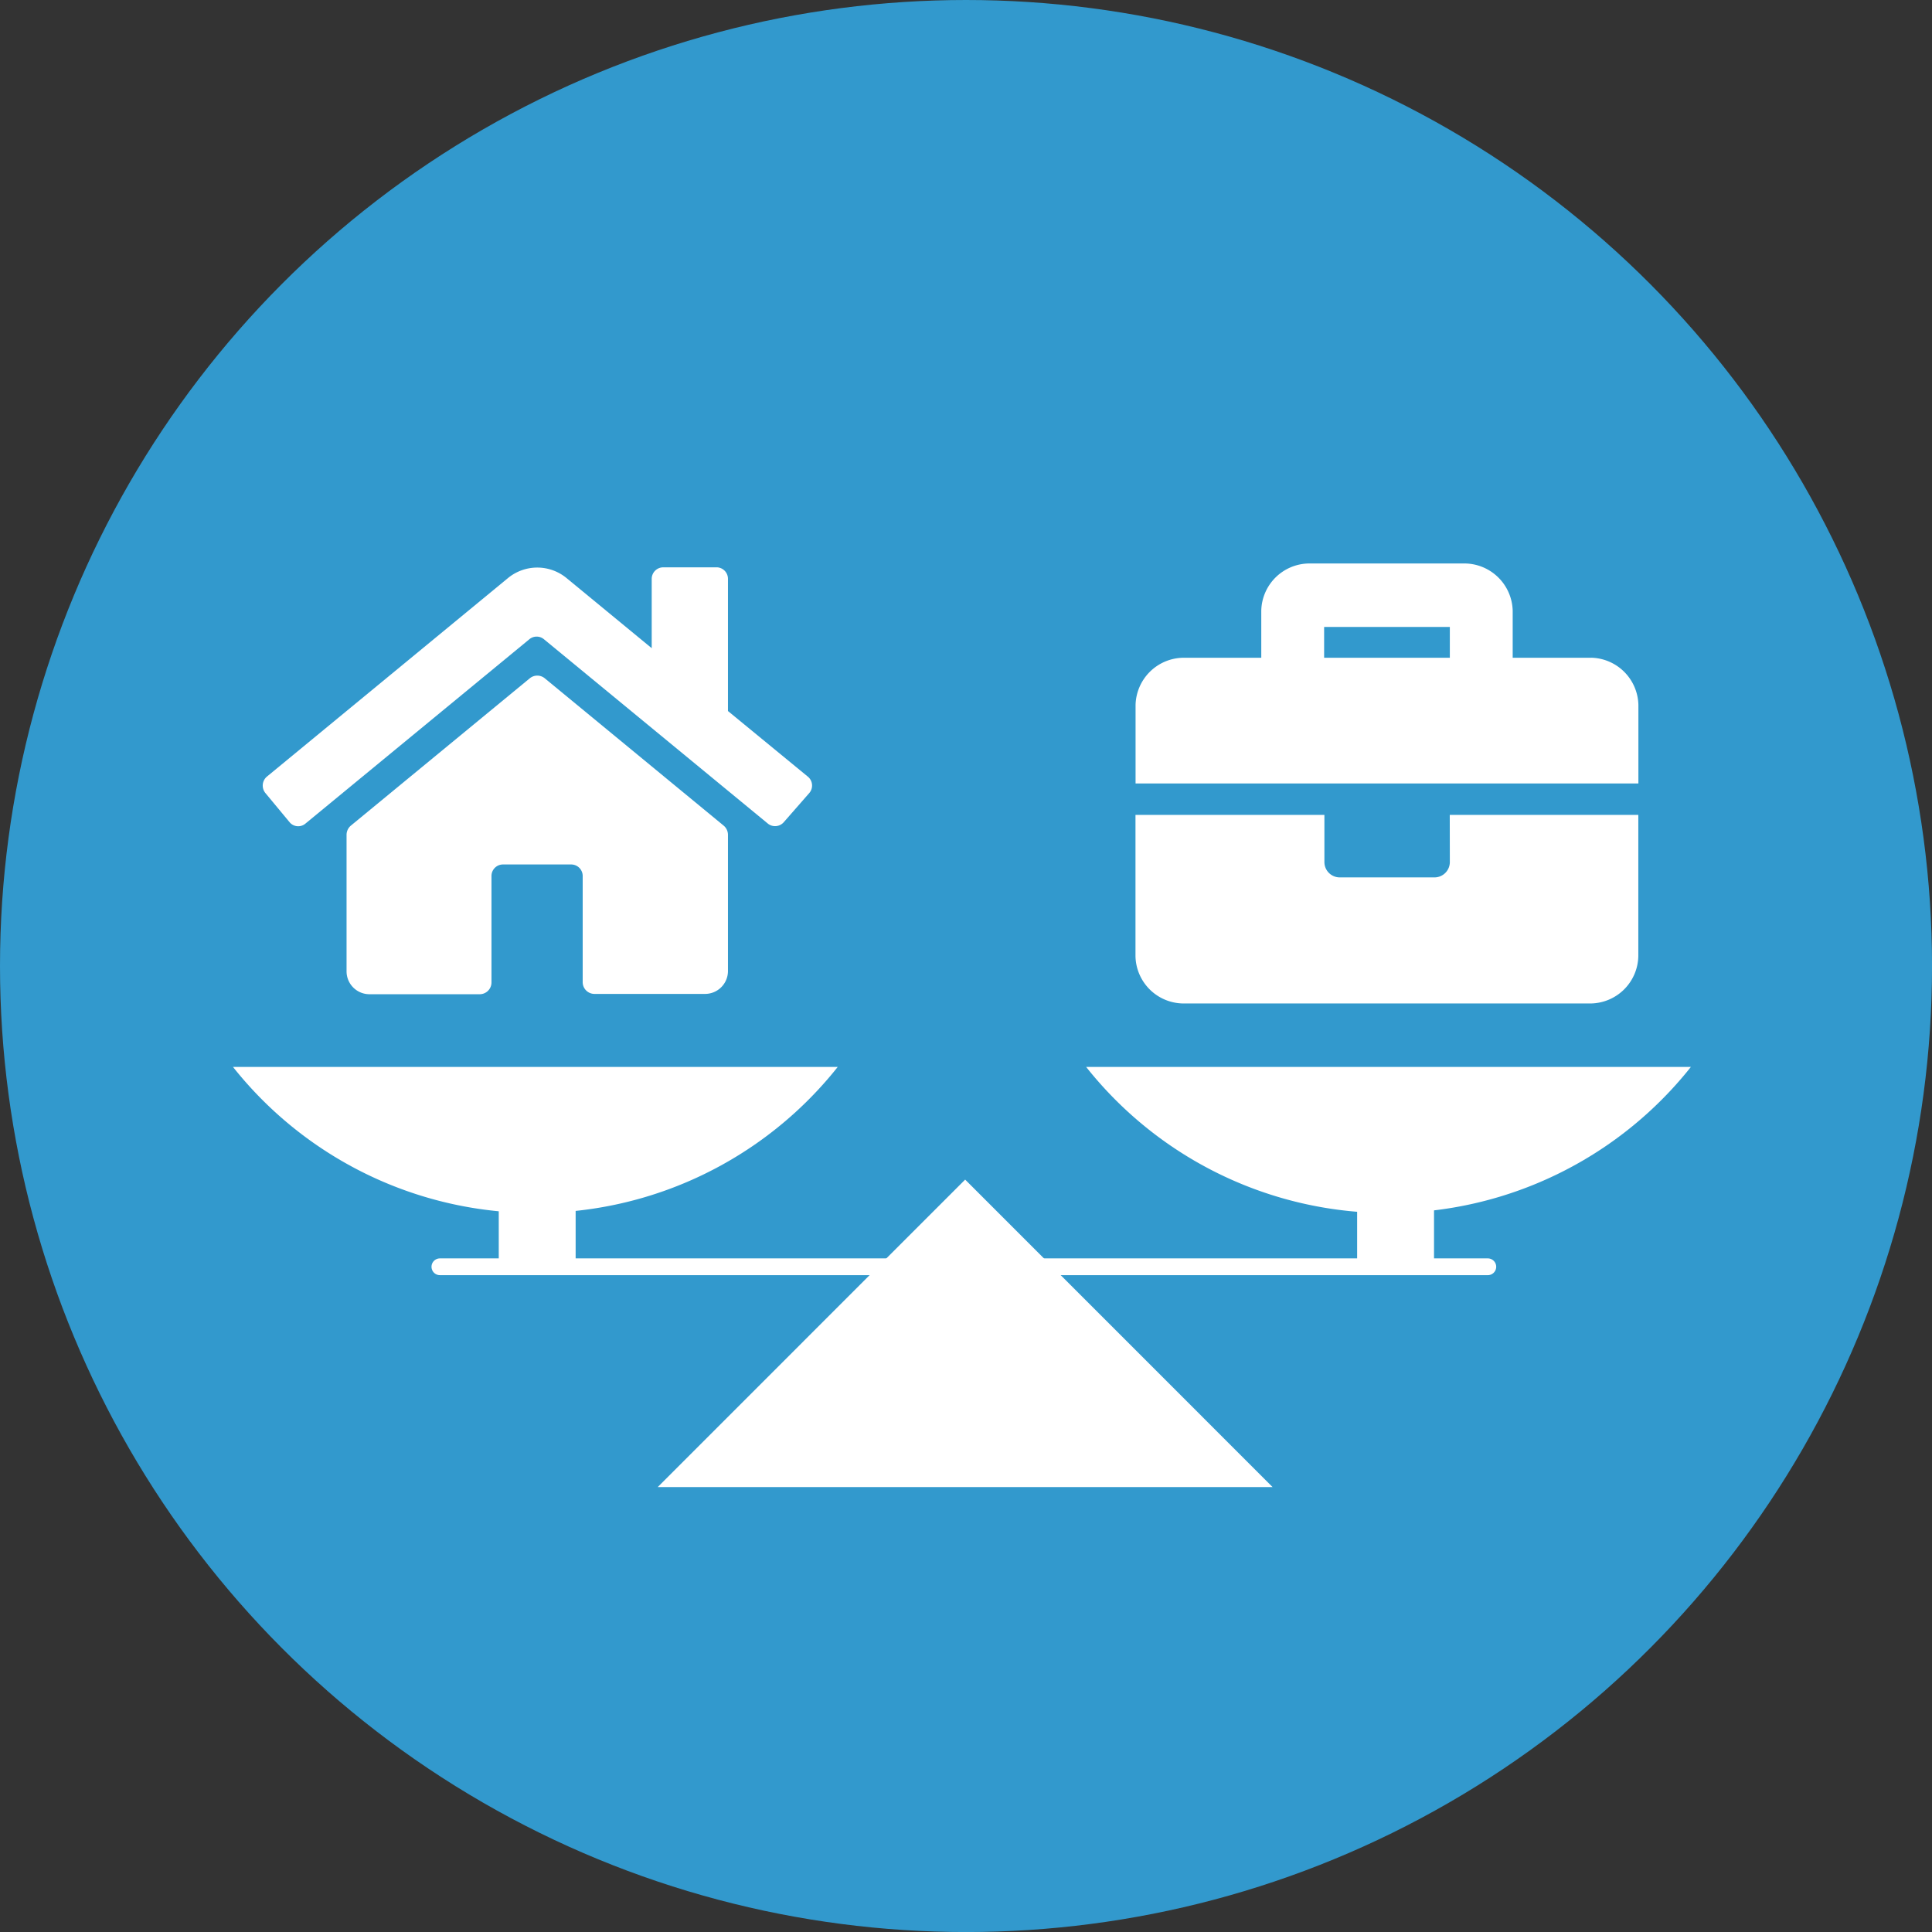
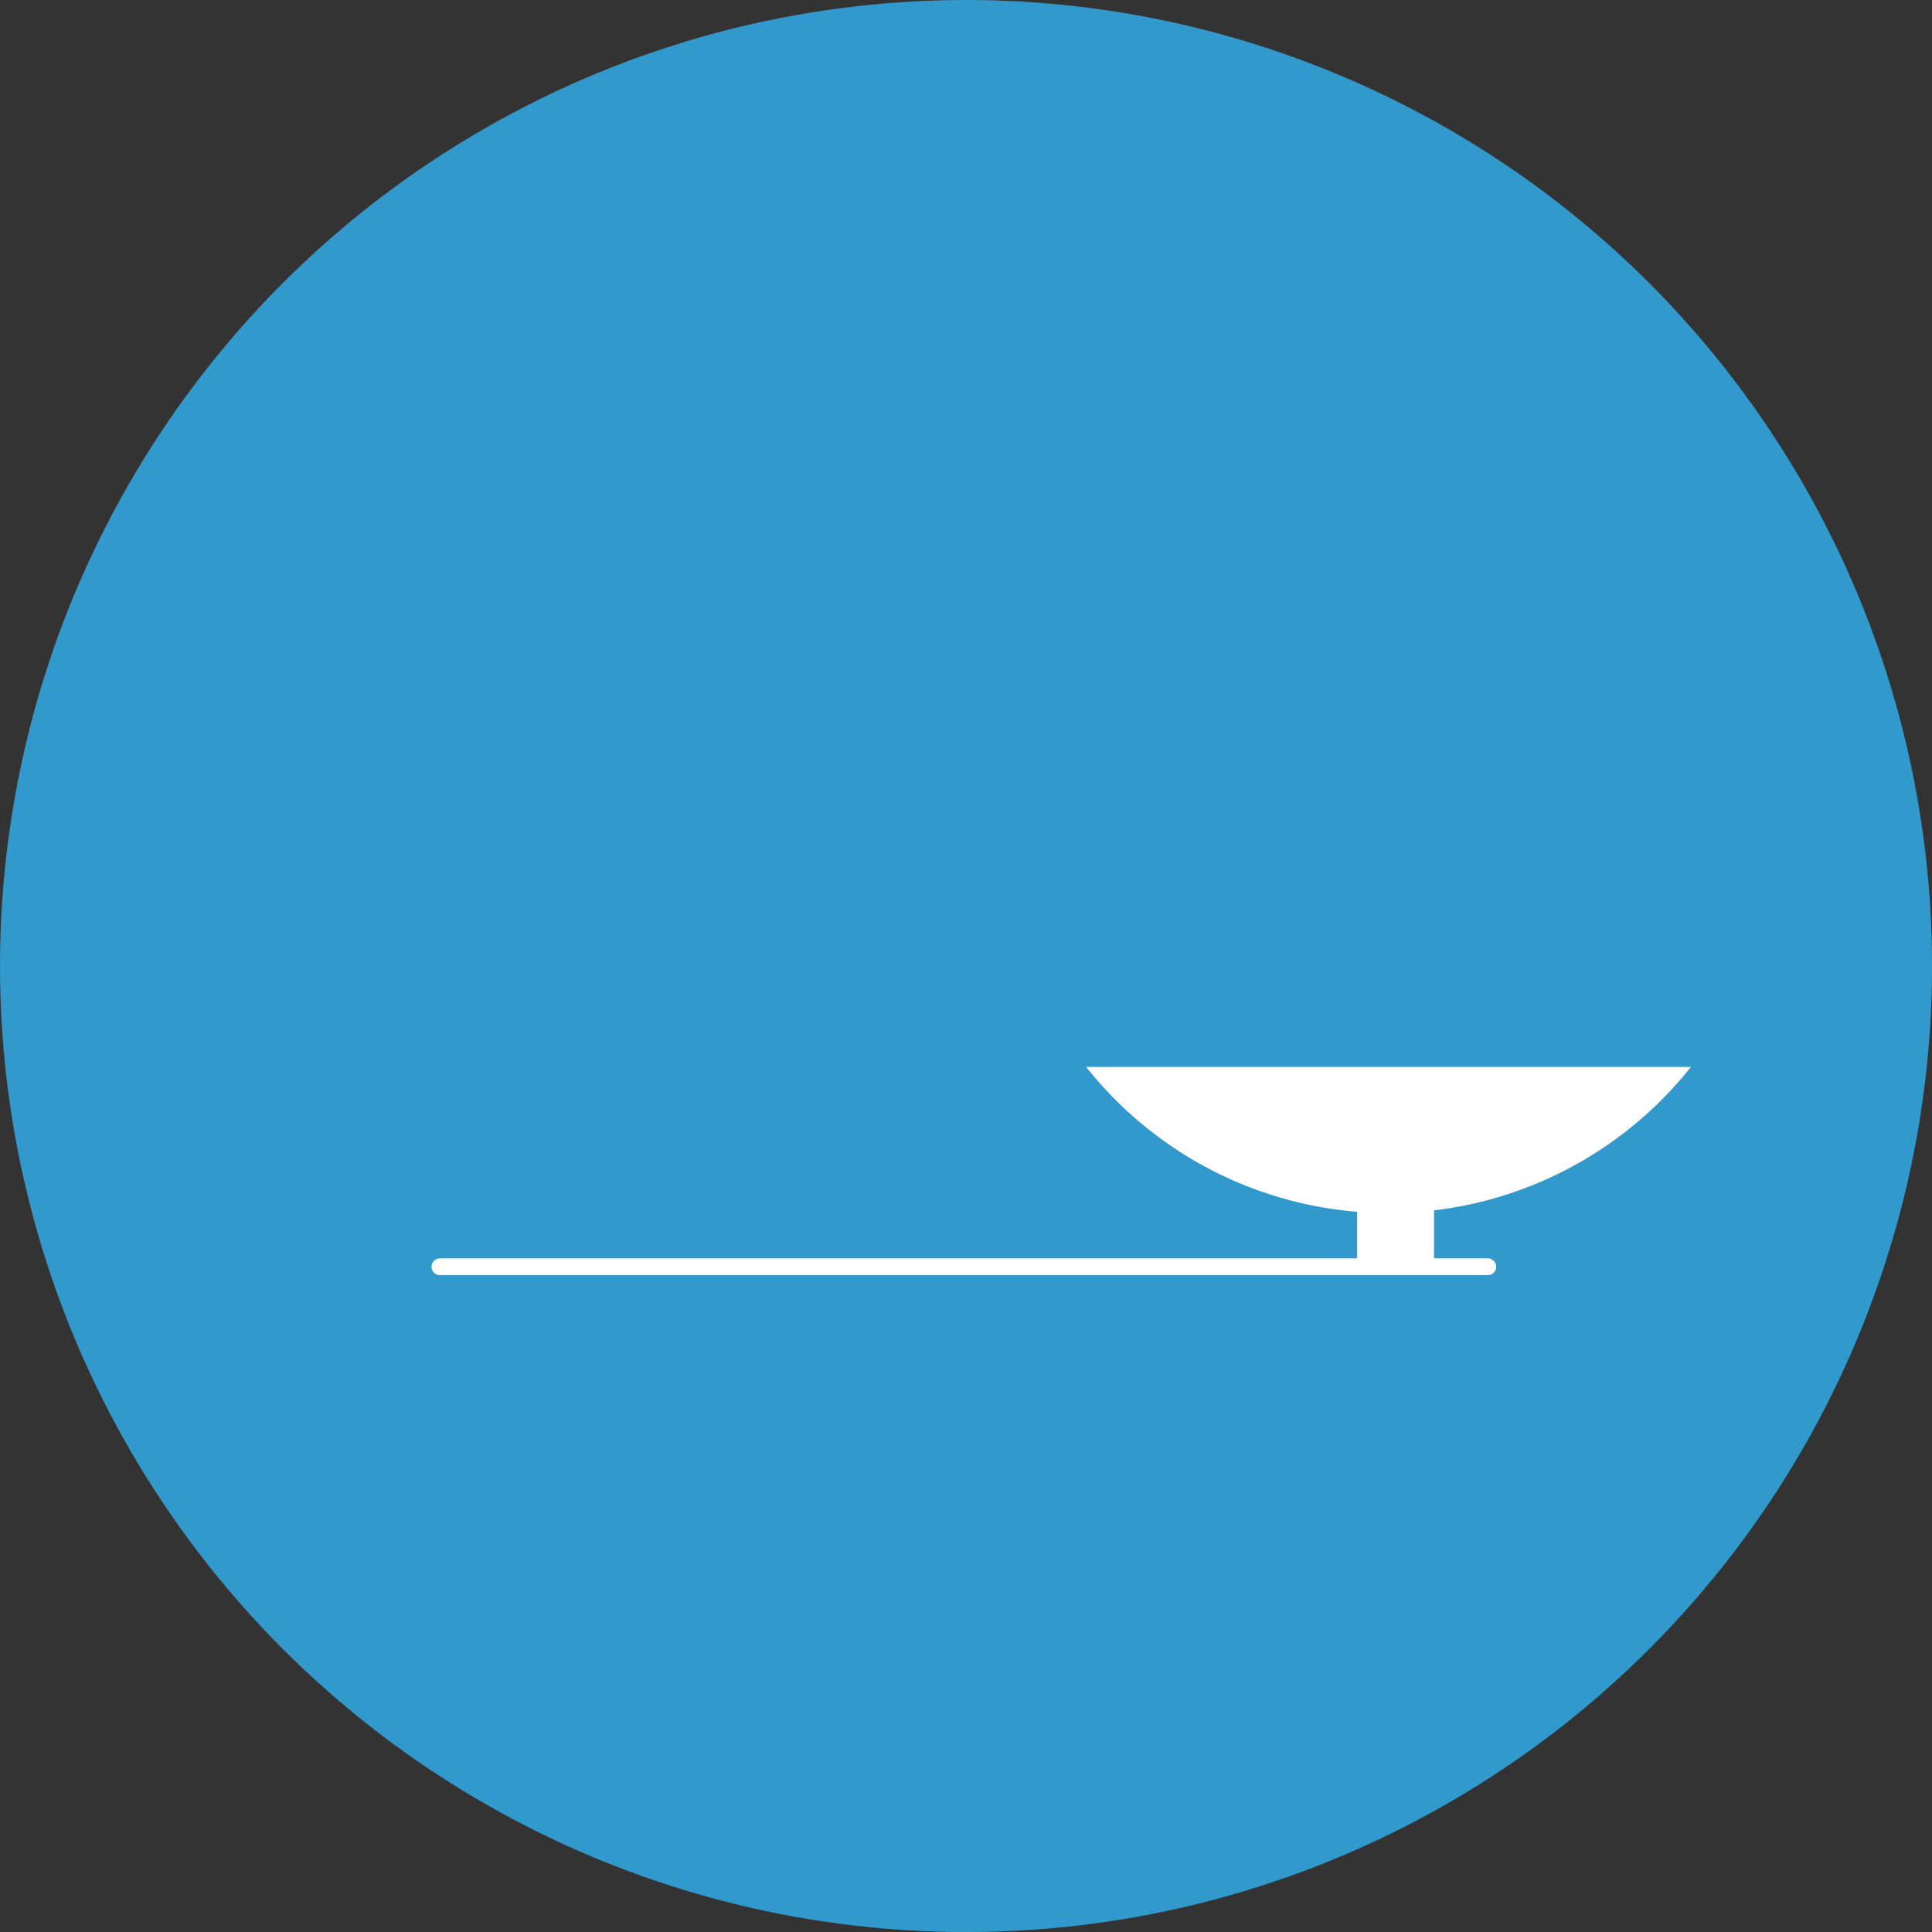
<svg xmlns="http://www.w3.org/2000/svg" viewBox="0 0 491.81 491.81">
  <rect x="0" y="0" width="491.81" height="491.81" fill="#333333" stroke="none" />
  <title>life.balanced-circle_1</title>
  <g id="eb244358-fe57-491f-a056-34e6df79bd28" data-name="Layer 2">
    <g id="af585d37-c894-4ad8-92e2-6d497506002b" data-name="Layer 1">
      <circle cx="245.91" cy="245.91" r="245.91" fill="#3299cd" />
-       <path d="M185.31,212.47v34.79a5.83,5.83,0,0,1-5.83,5.75H151.27a3,3,0,0,1-2.94-2.93V223a2.93,2.93,0,0,0-2.89-2.94H128a2.93,2.93,0,0,0-2.89,2.94v27.15a3,3,0,0,1-2.94,2.94H94.06a5.83,5.83,0,0,1-5.84-5.83V212.47a3.09,3.09,0,0,1,1.06-2.27l45.63-37.57a3,3,0,0,1,3.72,0l45.62,37.57A3.06,3.06,0,0,1,185.31,212.47Zm20.31-14.79L185.31,181V147.36a2.93,2.93,0,0,0-2.74-2.94H168.8a2.94,2.94,0,0,0-2.9,2.94V165l-21.72-17.88a11.73,11.73,0,0,0-14.83,0l-61.44,50.6a3,3,0,0,0-.39,4.11l6.23,7.51a2.85,2.85,0,0,0,3.91.39l57.09-47a2.9,2.9,0,0,1,3.72,0l57.09,47a2.94,2.94,0,0,0,3.92-.39l6.57-7.51A2.93,2.93,0,0,0,205.62,197.68Z" fill="#fff" />
-       <path d="M369.07,219.44a3.91,3.91,0,0,1-3.91,3.91h-24.1a3.91,3.91,0,0,1-3.92-3.91v-12H289.05v36a12.29,12.29,0,0,0,12,12h104a12.29,12.29,0,0,0,12-12v-36h-48Zm36-52h-20v-12a12.34,12.34,0,0,0-12-12h-40a12.29,12.29,0,0,0-12,12v12h-20a12.32,12.32,0,0,0-12,12v20h128v-20A12.31,12.31,0,0,0,405.08,167.43Zm-36,0h-32V159.6h32Z" fill="#fff" />
-       <path d="M59.31,271.6a98.25,98.25,0,0,0,153.94,0Z" fill="#fff" />
-       <path d="M276.49,271.6a98.23,98.23,0,0,0,153.94,0Z" fill="#fff" />
+       <path d="M276.49,271.6a98.23,98.23,0,0,0,153.94,0" fill="#fff" />
      <line x1="111.98" y1="322.47" x2="378.74" y2="322.47" fill="#fff" stroke="#fff" stroke-linecap="round" stroke-miterlimit="10" stroke-width="4.27" />
      <line x1="355.26" y1="307.8" x2="355.26" y2="322.78" fill="#fff" stroke="#fff" stroke-miterlimit="10" stroke-width="19.57" />
-       <line x1="136.75" y1="307.8" x2="136.75" y2="322.78" fill="#fff" stroke="#fff" stroke-miterlimit="10" stroke-width="19.57" />
-       <polygon points="245.69 300.28 167.43 378.55 243.07 378.55 248.27 378.55 323.95 378.55 245.69 300.28" fill="#fff" />
    </g>
  </g>
</svg>